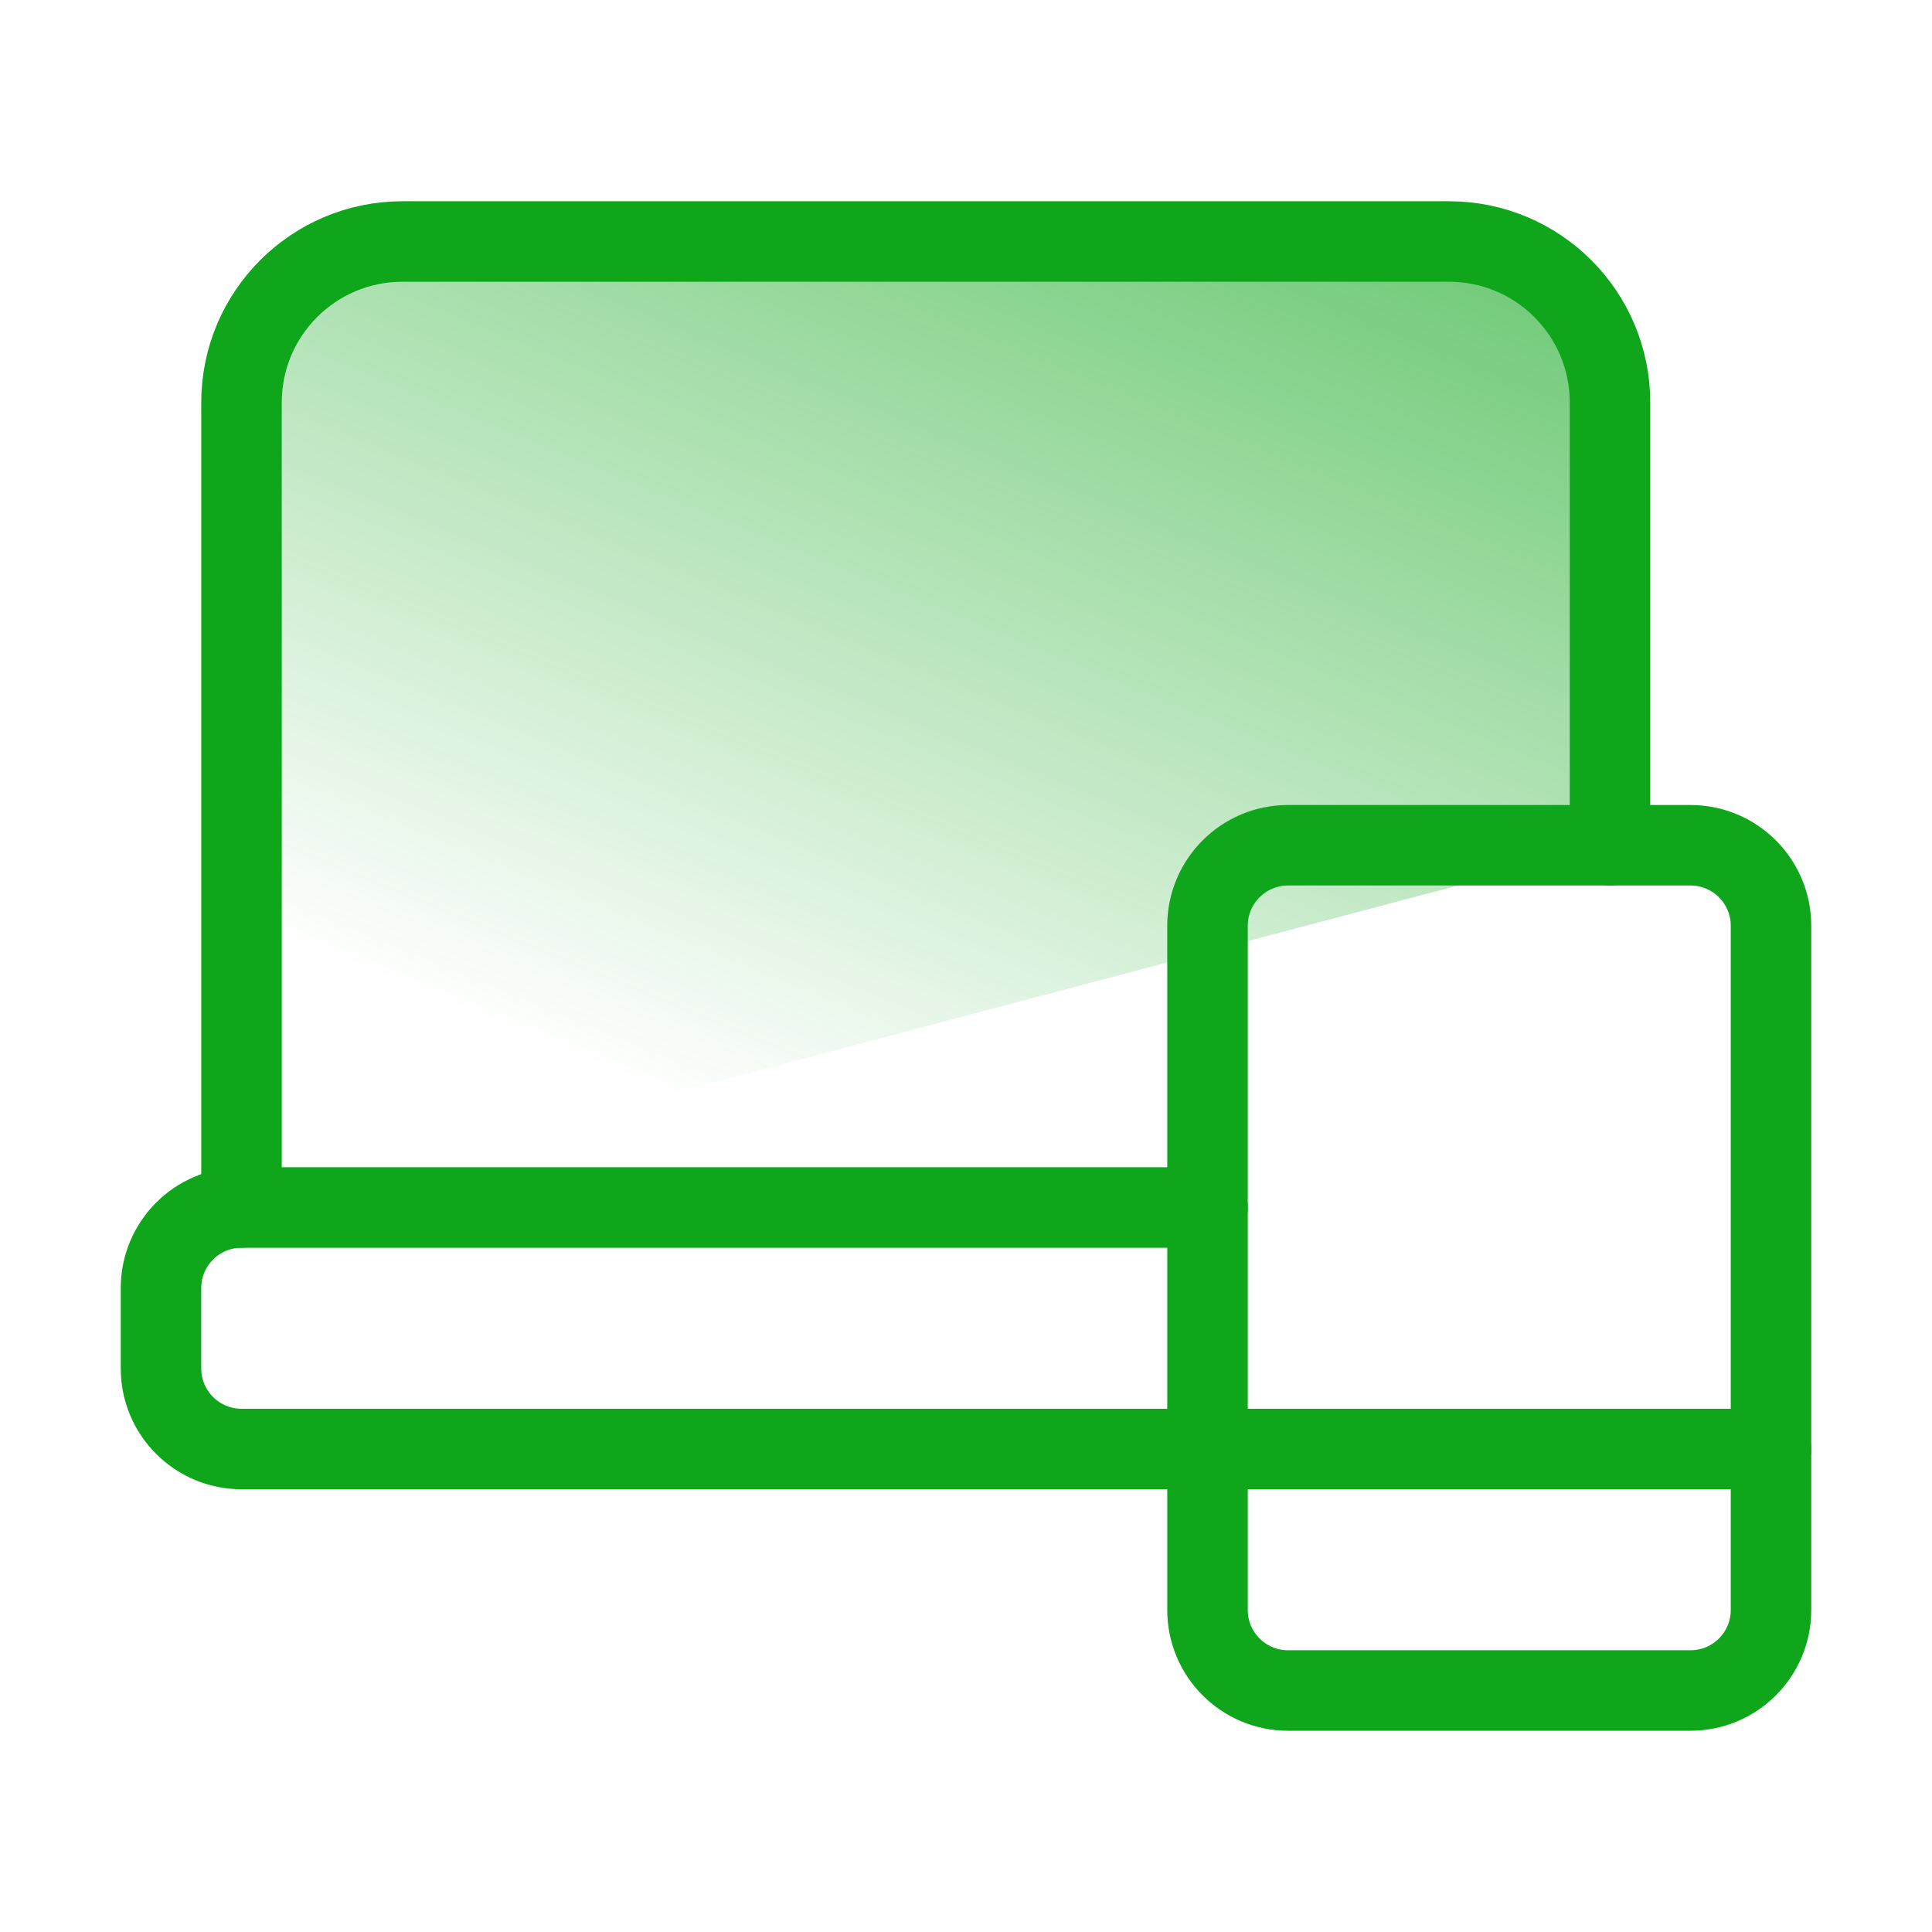
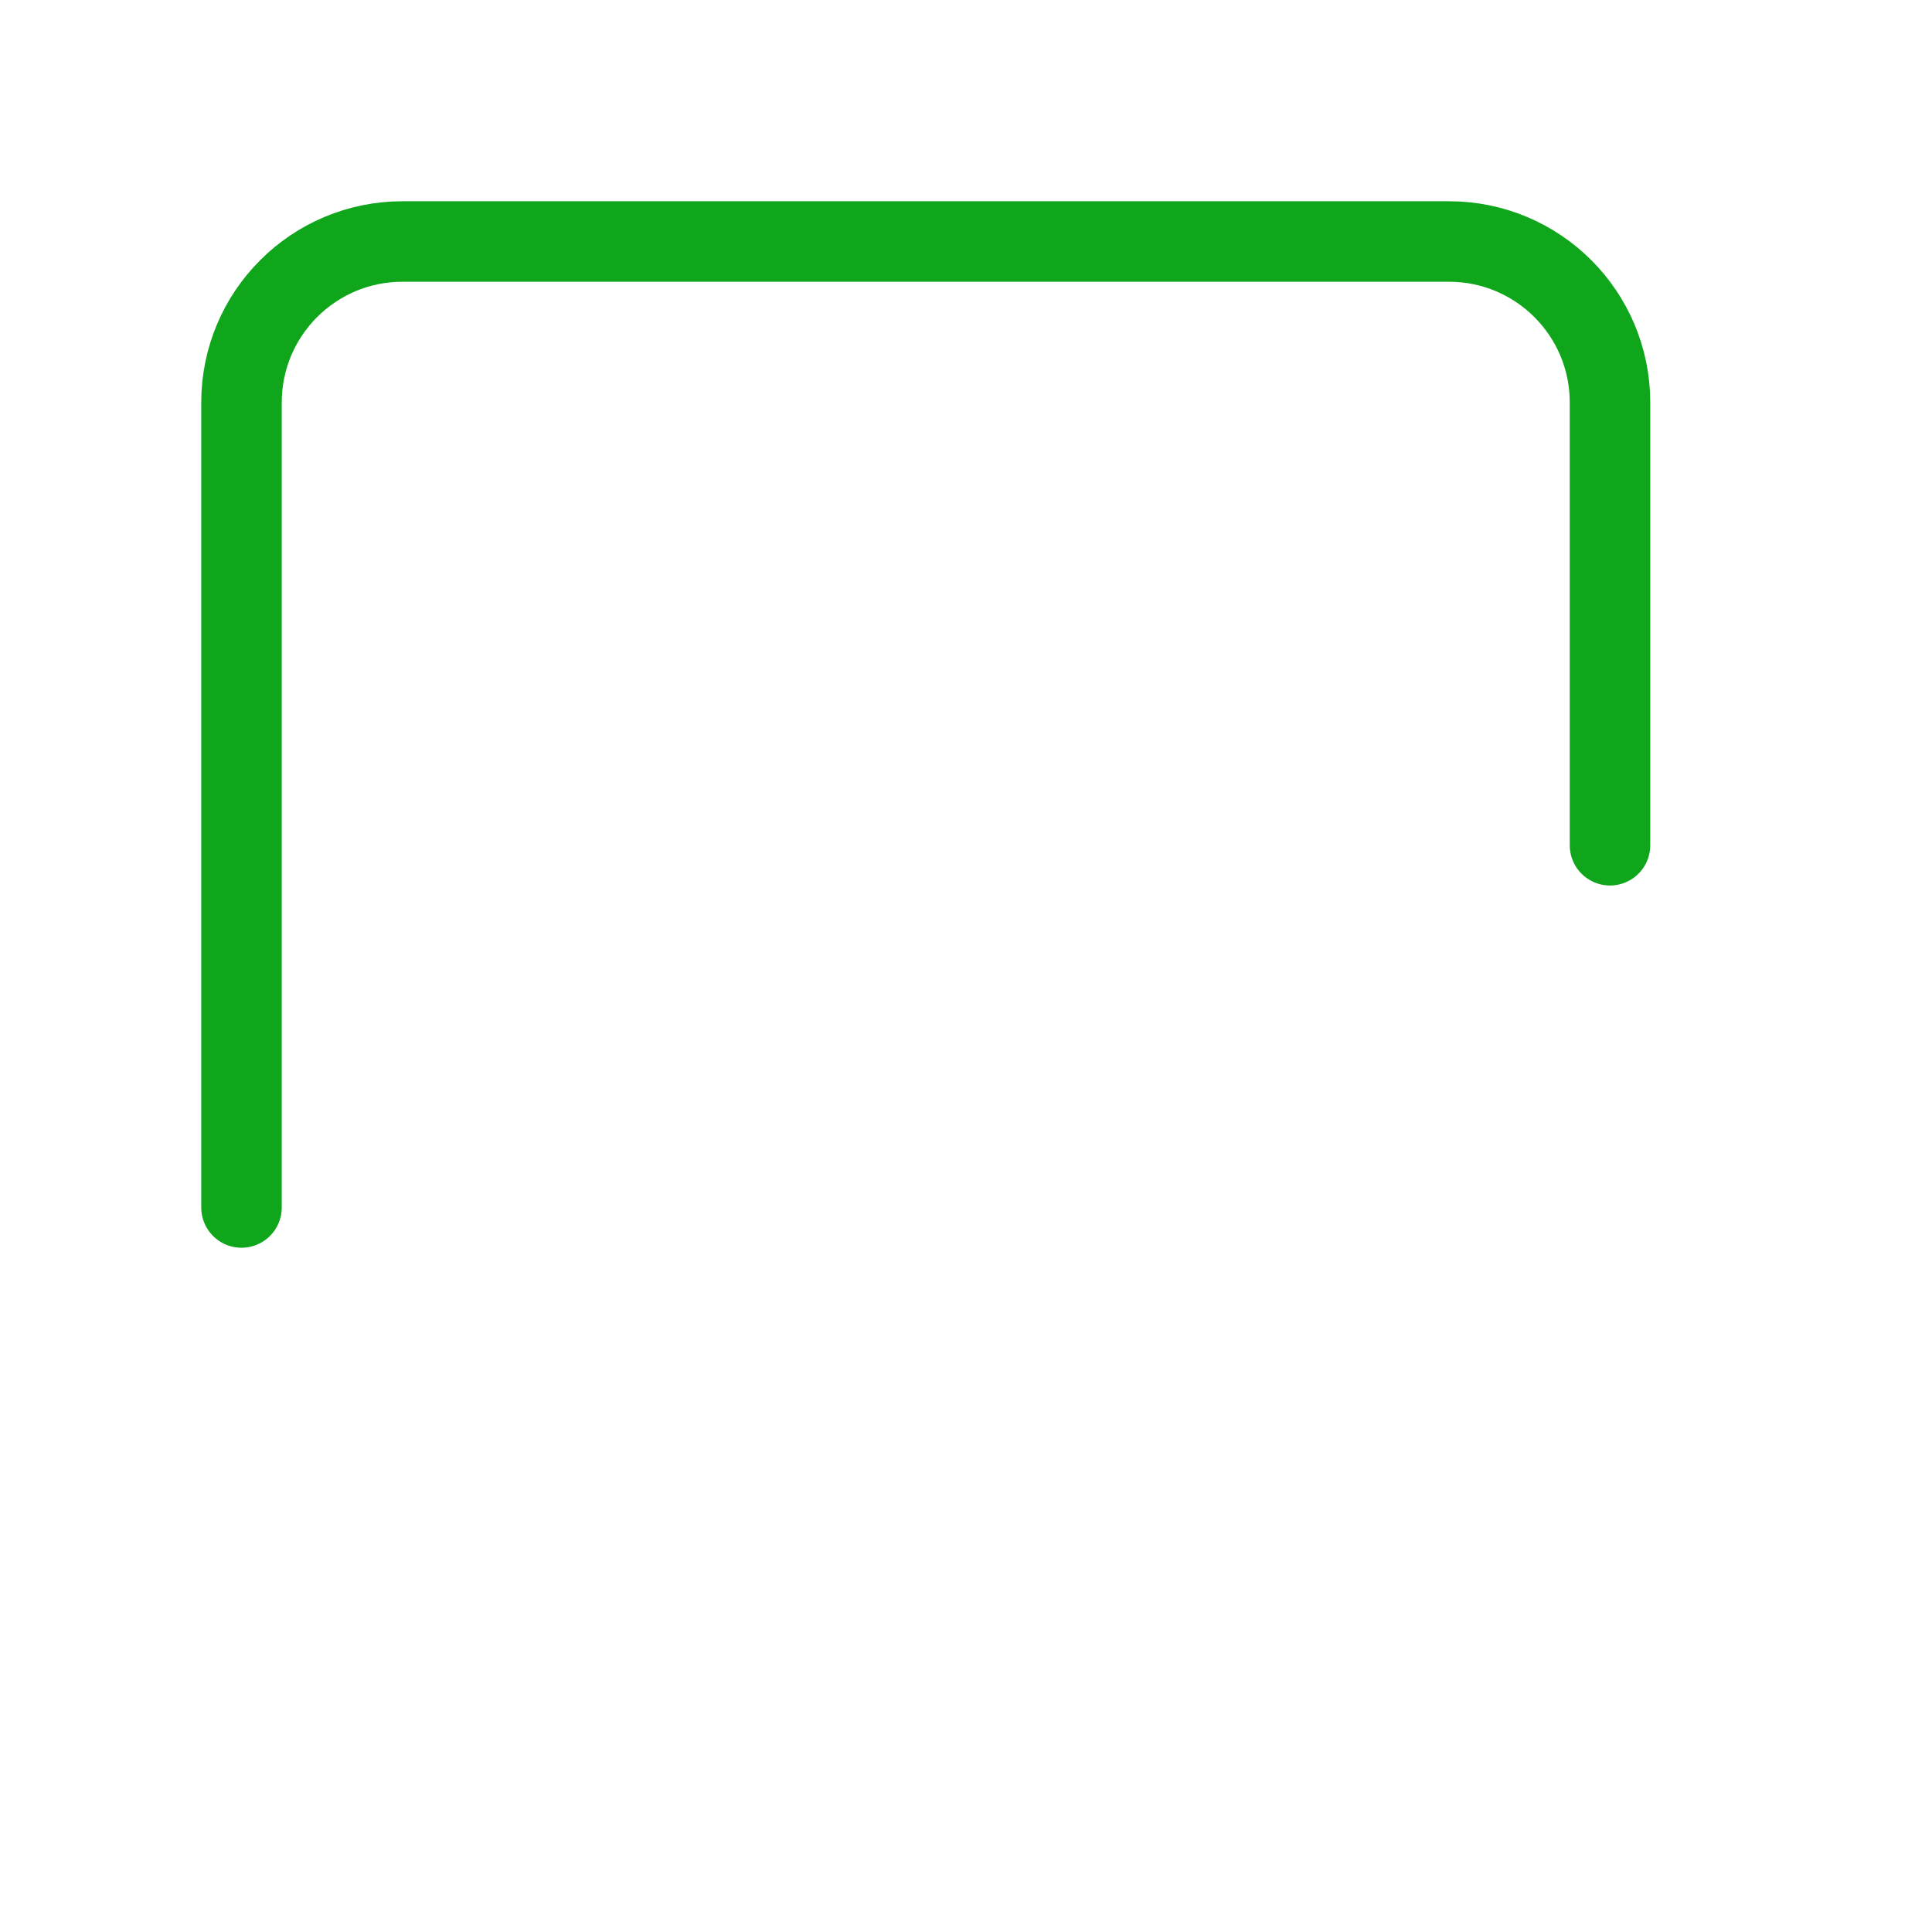
<svg xmlns="http://www.w3.org/2000/svg" width="24" height="24" viewBox="0 0 24 24" fill="none">
-   <path fill-rule="evenodd" clip-rule="evenodd" d="M20 10.5L20 5C20 3.895 19.105 3 18 3H5C3.895 3 3 3.895 3 5L3 15" fill="url(#paint0_linear_5016_8284)" />
  <path d="M20 10.5L20 5C20 3.895 19.105 3 18 3H5C3.895 3 3 3.895 3 5L3 15" stroke="#0FA61B" stroke-linecap="round" stroke-linejoin="round" />
-   <path d="M15 18H3C2.448 18 2 17.552 2 17L2 16C2 15.448 2.448 15 3 15H15" stroke="#0FA61B" stroke-linecap="round" stroke-linejoin="round" />
-   <path fill-rule="evenodd" clip-rule="evenodd" d="M21 21H16C15.448 21 15 20.552 15 20L15 11.5C15 10.948 15.448 10.5 16 10.5H21C21.552 10.5 22 10.948 22 11.5L22 20C22 20.552 21.552 21 21 21Z" stroke="#0FA61B" stroke-linecap="round" stroke-linejoin="round" />
-   <path d="M15 18H22" stroke="#0FA61B" stroke-linecap="round" stroke-linejoin="round" />
  <defs>
    <linearGradient id="paint0_linear_5016_8284" x1="26.723" y1="-3.495" x2="18.038" y2="17.681" gradientUnits="userSpaceOnUse">
      <stop stop-color="#0FA61B" />
      <stop offset="1" stop-color="#0FA61B" stop-opacity="0" />
    </linearGradient>
  </defs>
</svg>